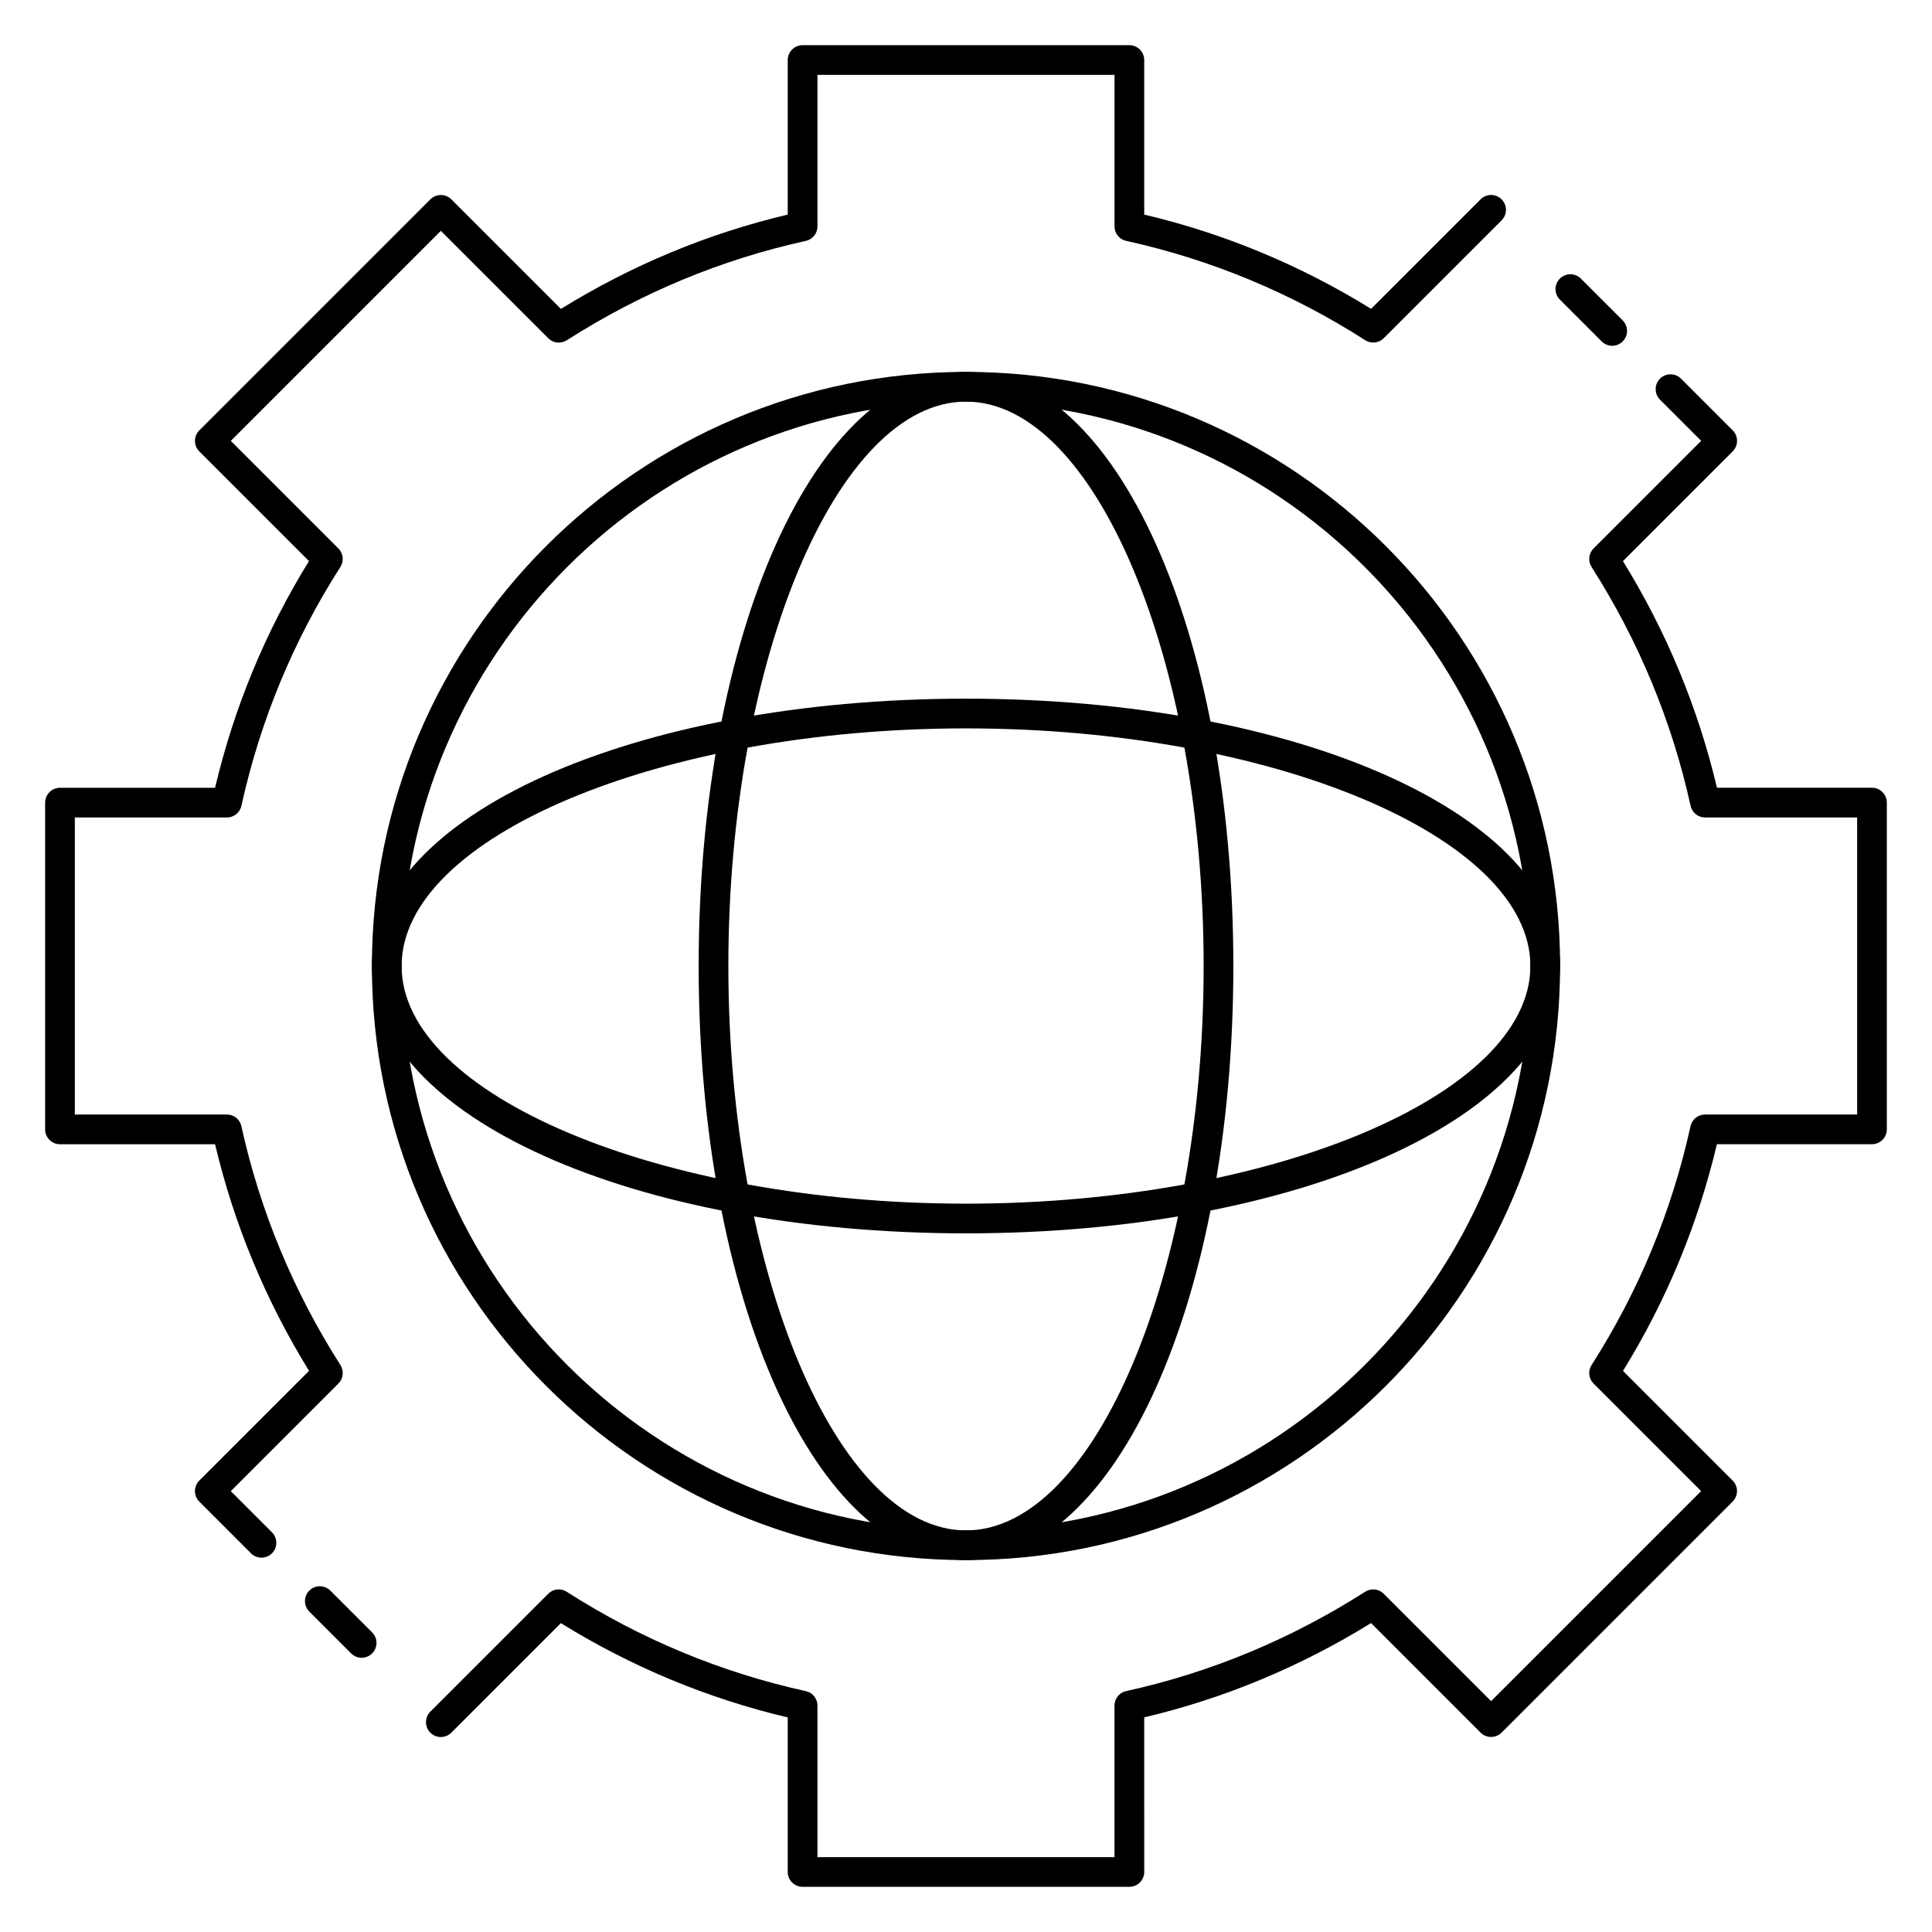
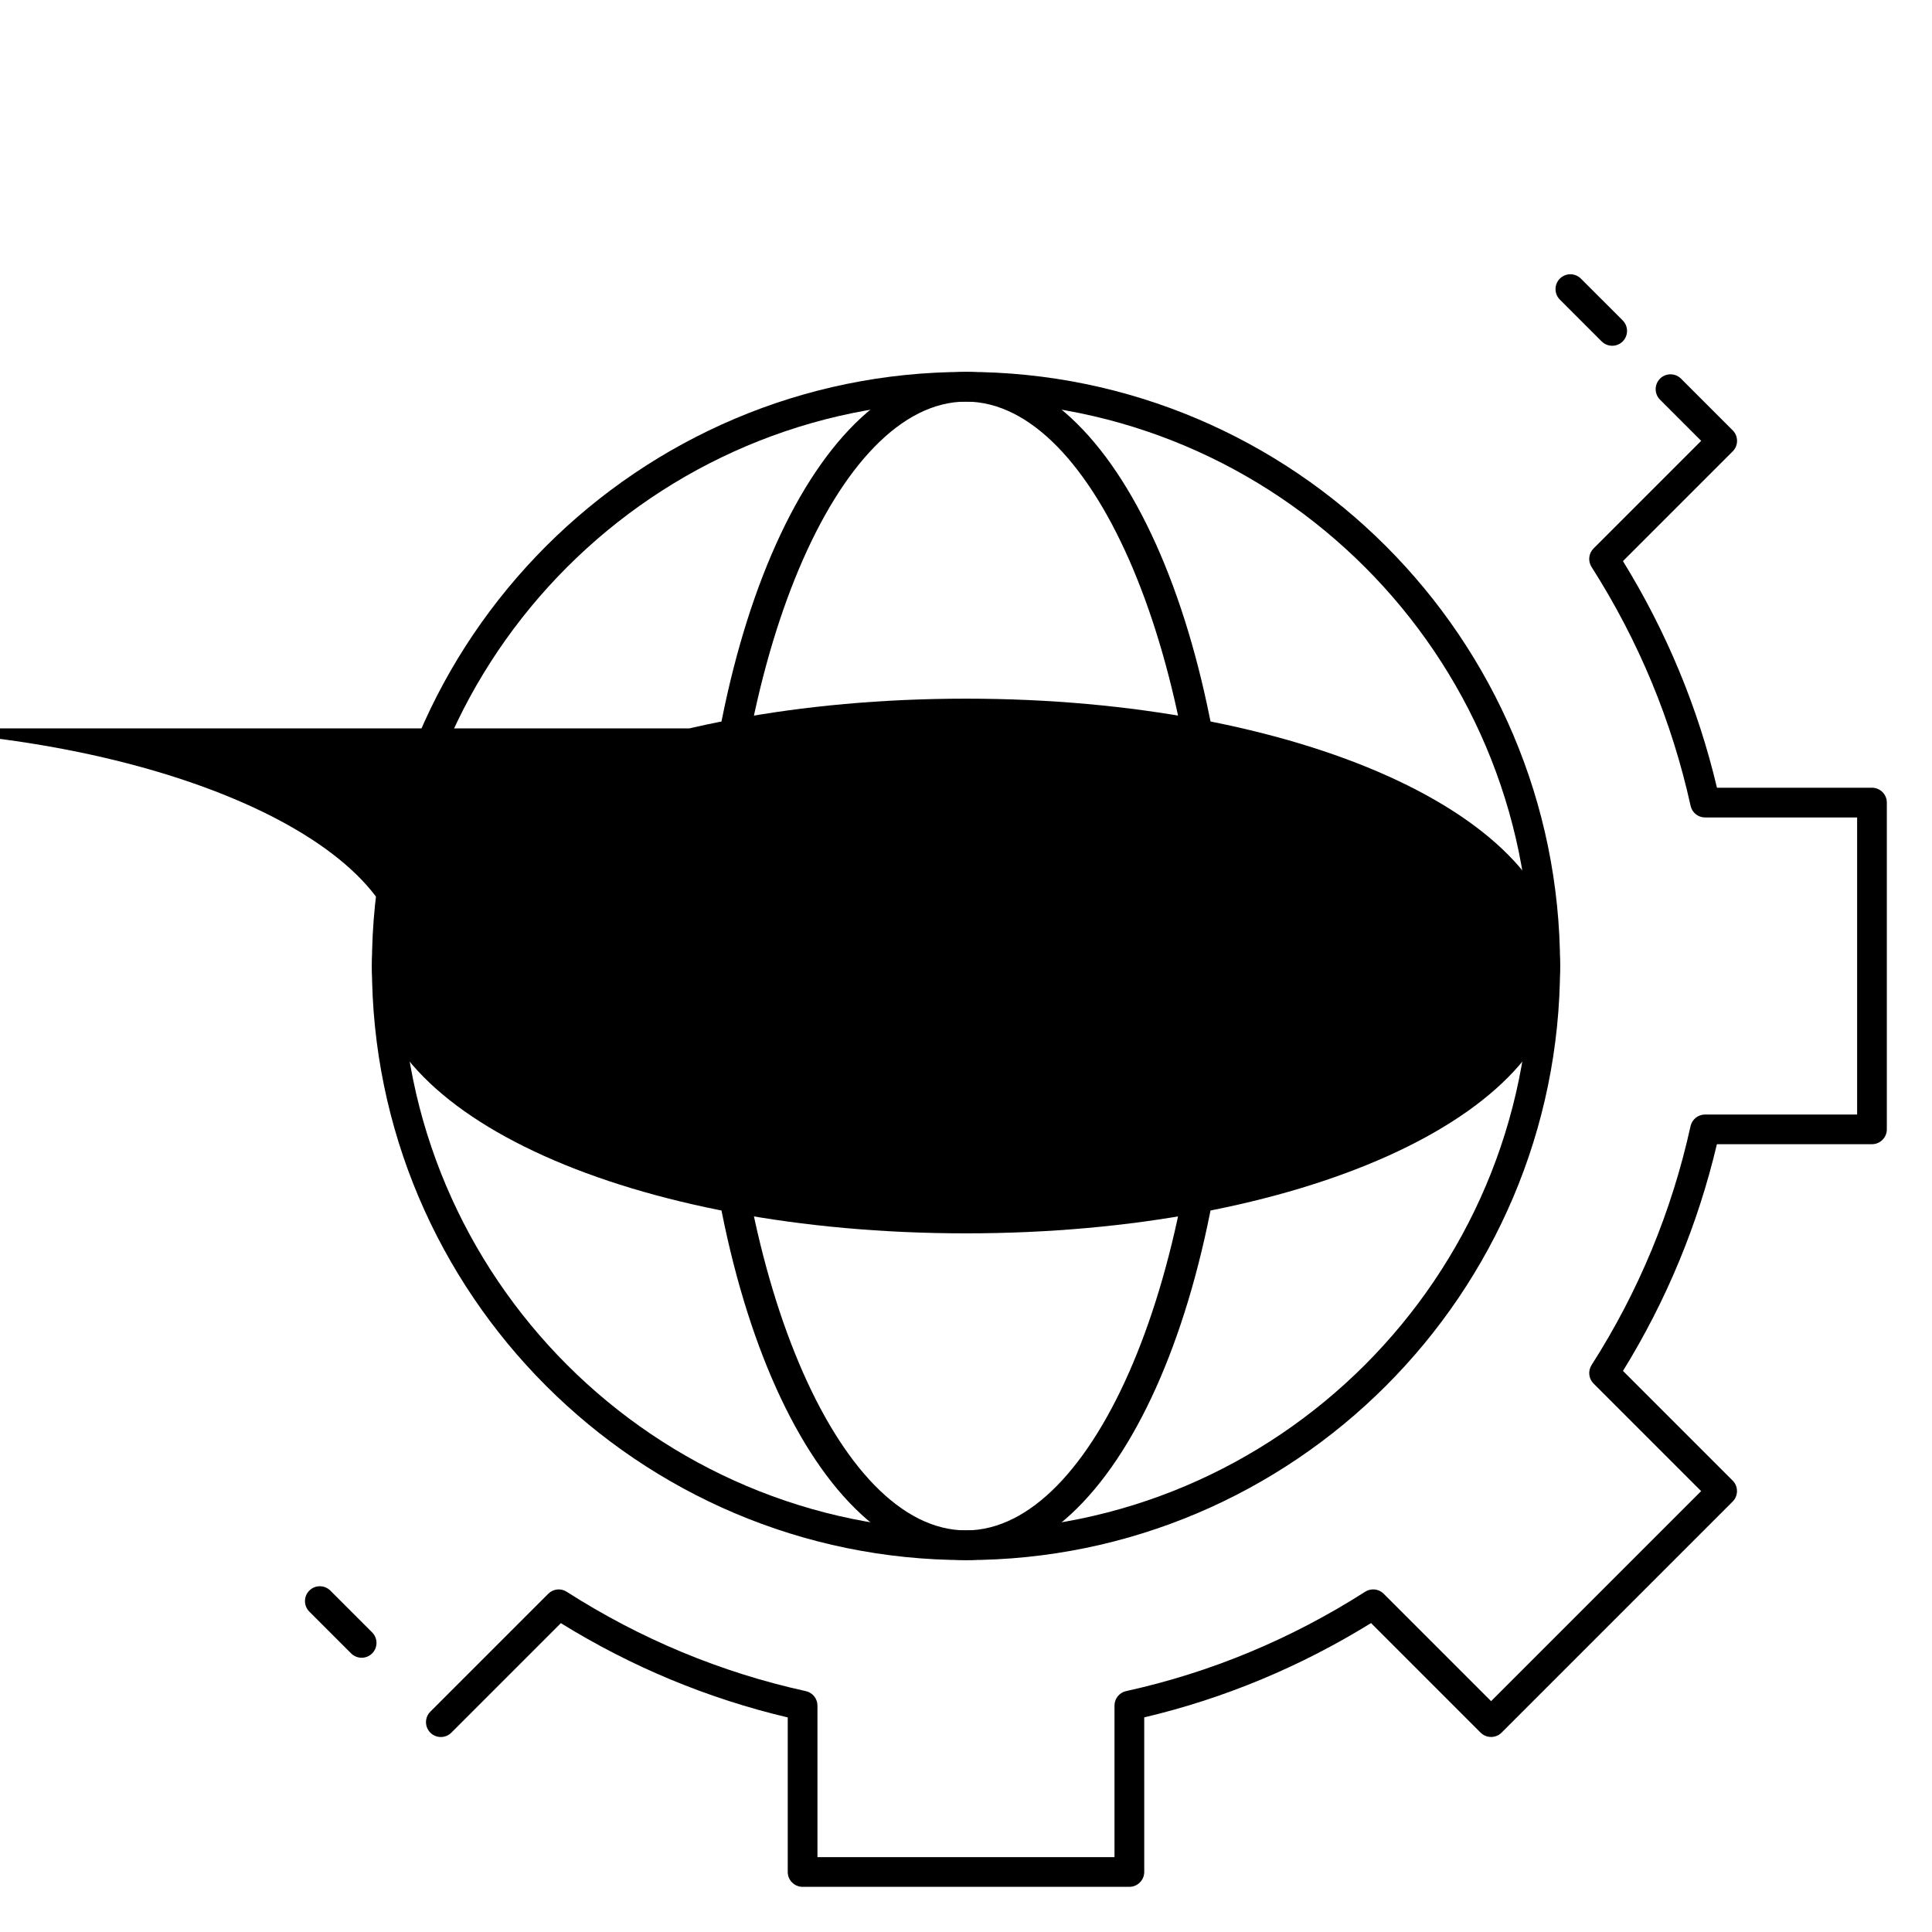
<svg xmlns="http://www.w3.org/2000/svg" fill="#000000" width="800px" height="800px" version="1.1" viewBox="144 144 512 512">
  <g>
    <path d="m443.29 644.03h-86.594c-2.172 0-3.938-1.762-3.938-3.938v-40.957c-21.223-5.016-41.422-13.414-60.125-24.984l-29.023 29.023c-1.535 1.535-4.031 1.535-5.566 0-1.535-1.535-1.535-4.031 0-5.566l31.242-31.242c1.316-1.316 3.352-1.535 4.902-0.527 19.562 12.523 40.871 21.379 63.348 26.324 1.809 0.383 3.098 1.988 3.098 3.832v40.164h78.719v-40.164c0-1.852 1.289-3.449 3.094-3.84 22.387-4.922 43.699-13.785 63.34-26.332 1.551-0.984 3.598-0.781 4.902 0.535l28.465 28.465 55.664-55.664-28.504-28.504c-1.309-1.309-1.527-3.344-0.535-4.902 12.438-19.438 21.262-40.738 26.23-63.309 0.402-1.805 2-3.086 3.852-3.086h40.297v-78.723h-40.297c-1.852 0-3.449-1.281-3.84-3.094-4.945-22.449-13.777-43.746-26.246-63.293-0.992-1.559-0.77-3.598 0.535-4.902l28.52-28.52-10.91-10.91c-1.535-1.535-1.535-4.031 0-5.566 1.535-1.535 4.031-1.535 5.566 0l13.699 13.699c1.535 1.535 1.535 4.031 0 5.566l-29.086 29.086c11.523 18.688 19.895 38.863 24.914 60.055h41.078c2.172 0 3.938 1.762 3.938 3.938v86.594c0 2.172-1.762 3.938-3.938 3.938h-41.094c-5.039 21.301-13.398 41.484-24.891 60.078l29.062 29.062c1.535 1.535 1.535 4.031 0 5.566l-61.23 61.23c-1.535 1.535-4.031 1.535-5.566 0l-29.031-29.031c-18.766 11.594-38.957 19.996-60.109 24.992l0.004 40.969c-0.008 2.176-1.77 3.938-3.945 3.938z" />
    <path d="m571.25 235.63c-1.008 0-2.016-0.387-2.785-1.148l-11.082-11.082c-1.535-1.535-1.535-4.031 0-5.566 1.535-1.535 4.031-1.535 5.566 0l11.082 11.082c1.535 1.535 1.535 4.031 0 5.566-0.766 0.766-1.773 1.148-2.781 1.148z" />
-     <path d="m213.3 556.79c-1.008 0-2.016-0.387-2.785-1.148l-13.699-13.699c-1.535-1.535-1.535-4.031 0-5.566l29.086-29.086c-11.523-18.68-19.891-38.855-24.906-60.055h-41.098c-2.172 0-3.938-1.762-3.938-3.938v-86.594c0-2.168 1.766-3.934 3.938-3.934h41.094c5.039-21.301 13.398-41.484 24.891-60.078l-29.066-29.062c-1.535-1.535-1.535-4.031 0-5.566l61.23-61.23c1.535-1.535 4.031-1.535 5.566 0l29.031 29.031c18.766-11.594 38.957-19.996 60.109-24.992v-40.965c0.008-2.172 1.773-3.938 3.945-3.938h86.594c2.172 0 3.934 1.766 3.934 3.938v40.957c21.223 5.016 41.422 13.414 60.125 24.984l29.023-29.023c1.535-1.535 4.031-1.535 5.566 0 1.535 1.535 1.535 4.031 0 5.566l-31.242 31.242c-1.316 1.309-3.363 1.52-4.902 0.527-19.562-12.523-40.871-21.379-63.348-26.324-1.805-0.383-3.094-1.988-3.094-3.832v-40.164h-78.723v40.164c0 1.852-1.289 3.449-3.094 3.84-22.387 4.922-43.699 13.785-63.34 26.332-1.543 0.984-3.59 0.789-4.902-0.535l-28.465-28.465-55.664 55.664 28.504 28.504c1.309 1.309 1.527 3.344 0.535 4.902-12.438 19.438-21.262 40.738-26.23 63.309-0.398 1.805-1.996 3.086-3.848 3.086h-40.297v78.719h40.297c1.852 0 3.449 1.281 3.84 3.094 4.945 22.449 13.777 43.746 26.246 63.293 0.992 1.559 0.77 3.598-0.535 4.902l-28.52 28.52 10.91 10.91c1.535 1.535 1.535 4.031 0 5.566-0.754 0.766-1.762 1.145-2.769 1.145z" />
    <path d="m239.84 583.32c-1.008 0-2.016-0.387-2.785-1.148l-11.082-11.082c-1.535-1.535-1.535-4.031 0-5.566 1.535-1.535 4.031-1.535 5.566 0l11.082 11.082c1.535 1.535 1.535 4.031 0 5.566-0.77 0.766-1.773 1.148-2.781 1.148z" />
    <path d="m400 557.44c-86.812 0-157.44-70.629-157.44-157.44s70.629-157.44 157.44-157.44 157.44 70.629 157.44 157.44c-0.004 86.816-70.629 157.44-157.44 157.44zm0-307.01c-82.477 0-149.57 67.094-149.57 149.57s67.094 149.57 149.57 149.57 149.57-67.094 149.57-149.57c-0.004-82.477-67.098-149.57-149.57-149.57z" />
    <path d="m400 557.44c-39.73 0-70.848-69.156-70.848-157.44s31.117-157.44 70.848-157.44 70.848 69.156 70.848 157.44c0 88.289-31.117 157.44-70.848 157.44zm0-307.01c-34.133 0-62.977 68.496-62.977 149.57s28.844 149.57 62.977 149.57 62.977-68.496 62.977-149.57-28.844-149.57-62.977-149.57z" />
-     <path d="m400 470.85c-88.285 0-157.44-31.117-157.44-70.848s69.156-70.848 157.44-70.848 157.44 31.117 157.44 70.848c-0.004 39.73-69.156 70.848-157.44 70.848zm0-133.82c-81.074 0-149.57 28.844-149.57 62.977s68.496 62.977 149.57 62.977 149.57-28.844 149.57-62.977c-0.004-34.133-68.496-62.977-149.57-62.977z" />
+     <path d="m400 470.85c-88.285 0-157.44-31.117-157.44-70.848s69.156-70.848 157.44-70.848 157.44 31.117 157.44 70.848c-0.004 39.73-69.156 70.848-157.44 70.848zm0-133.82c-81.074 0-149.57 28.844-149.57 62.977c-0.004-34.133-68.496-62.977-149.57-62.977z" />
  </g>
</svg>